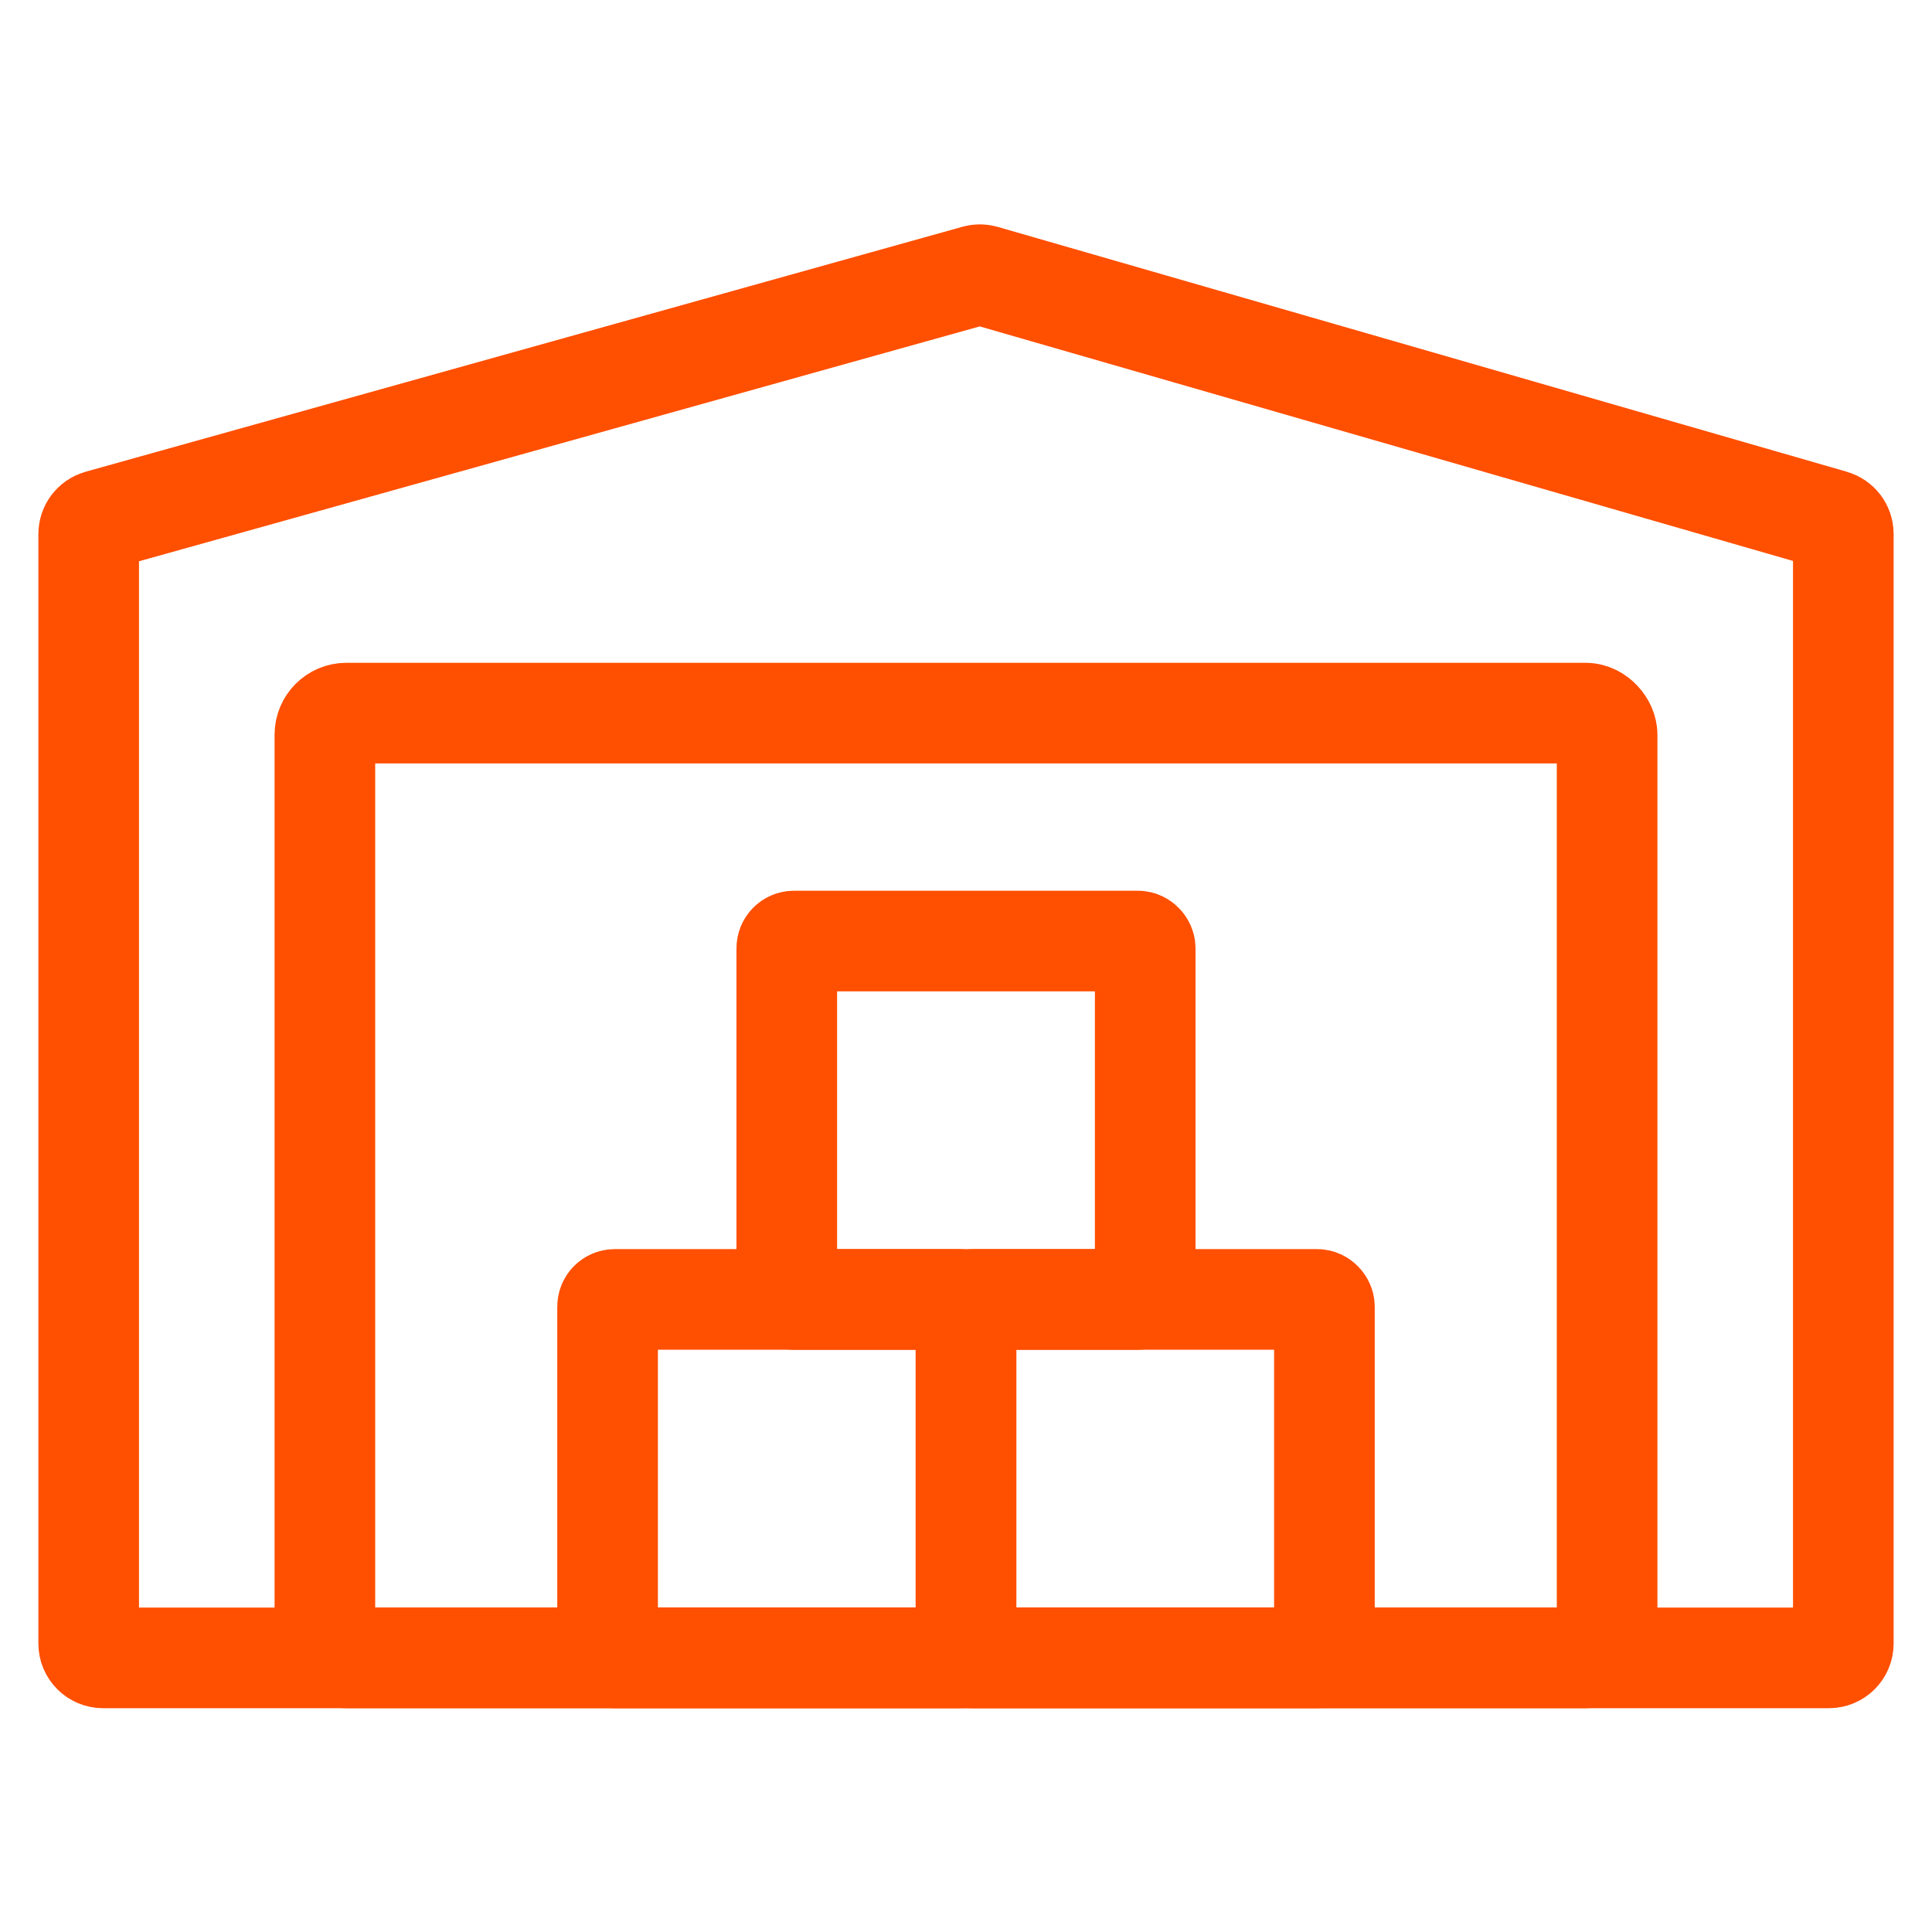
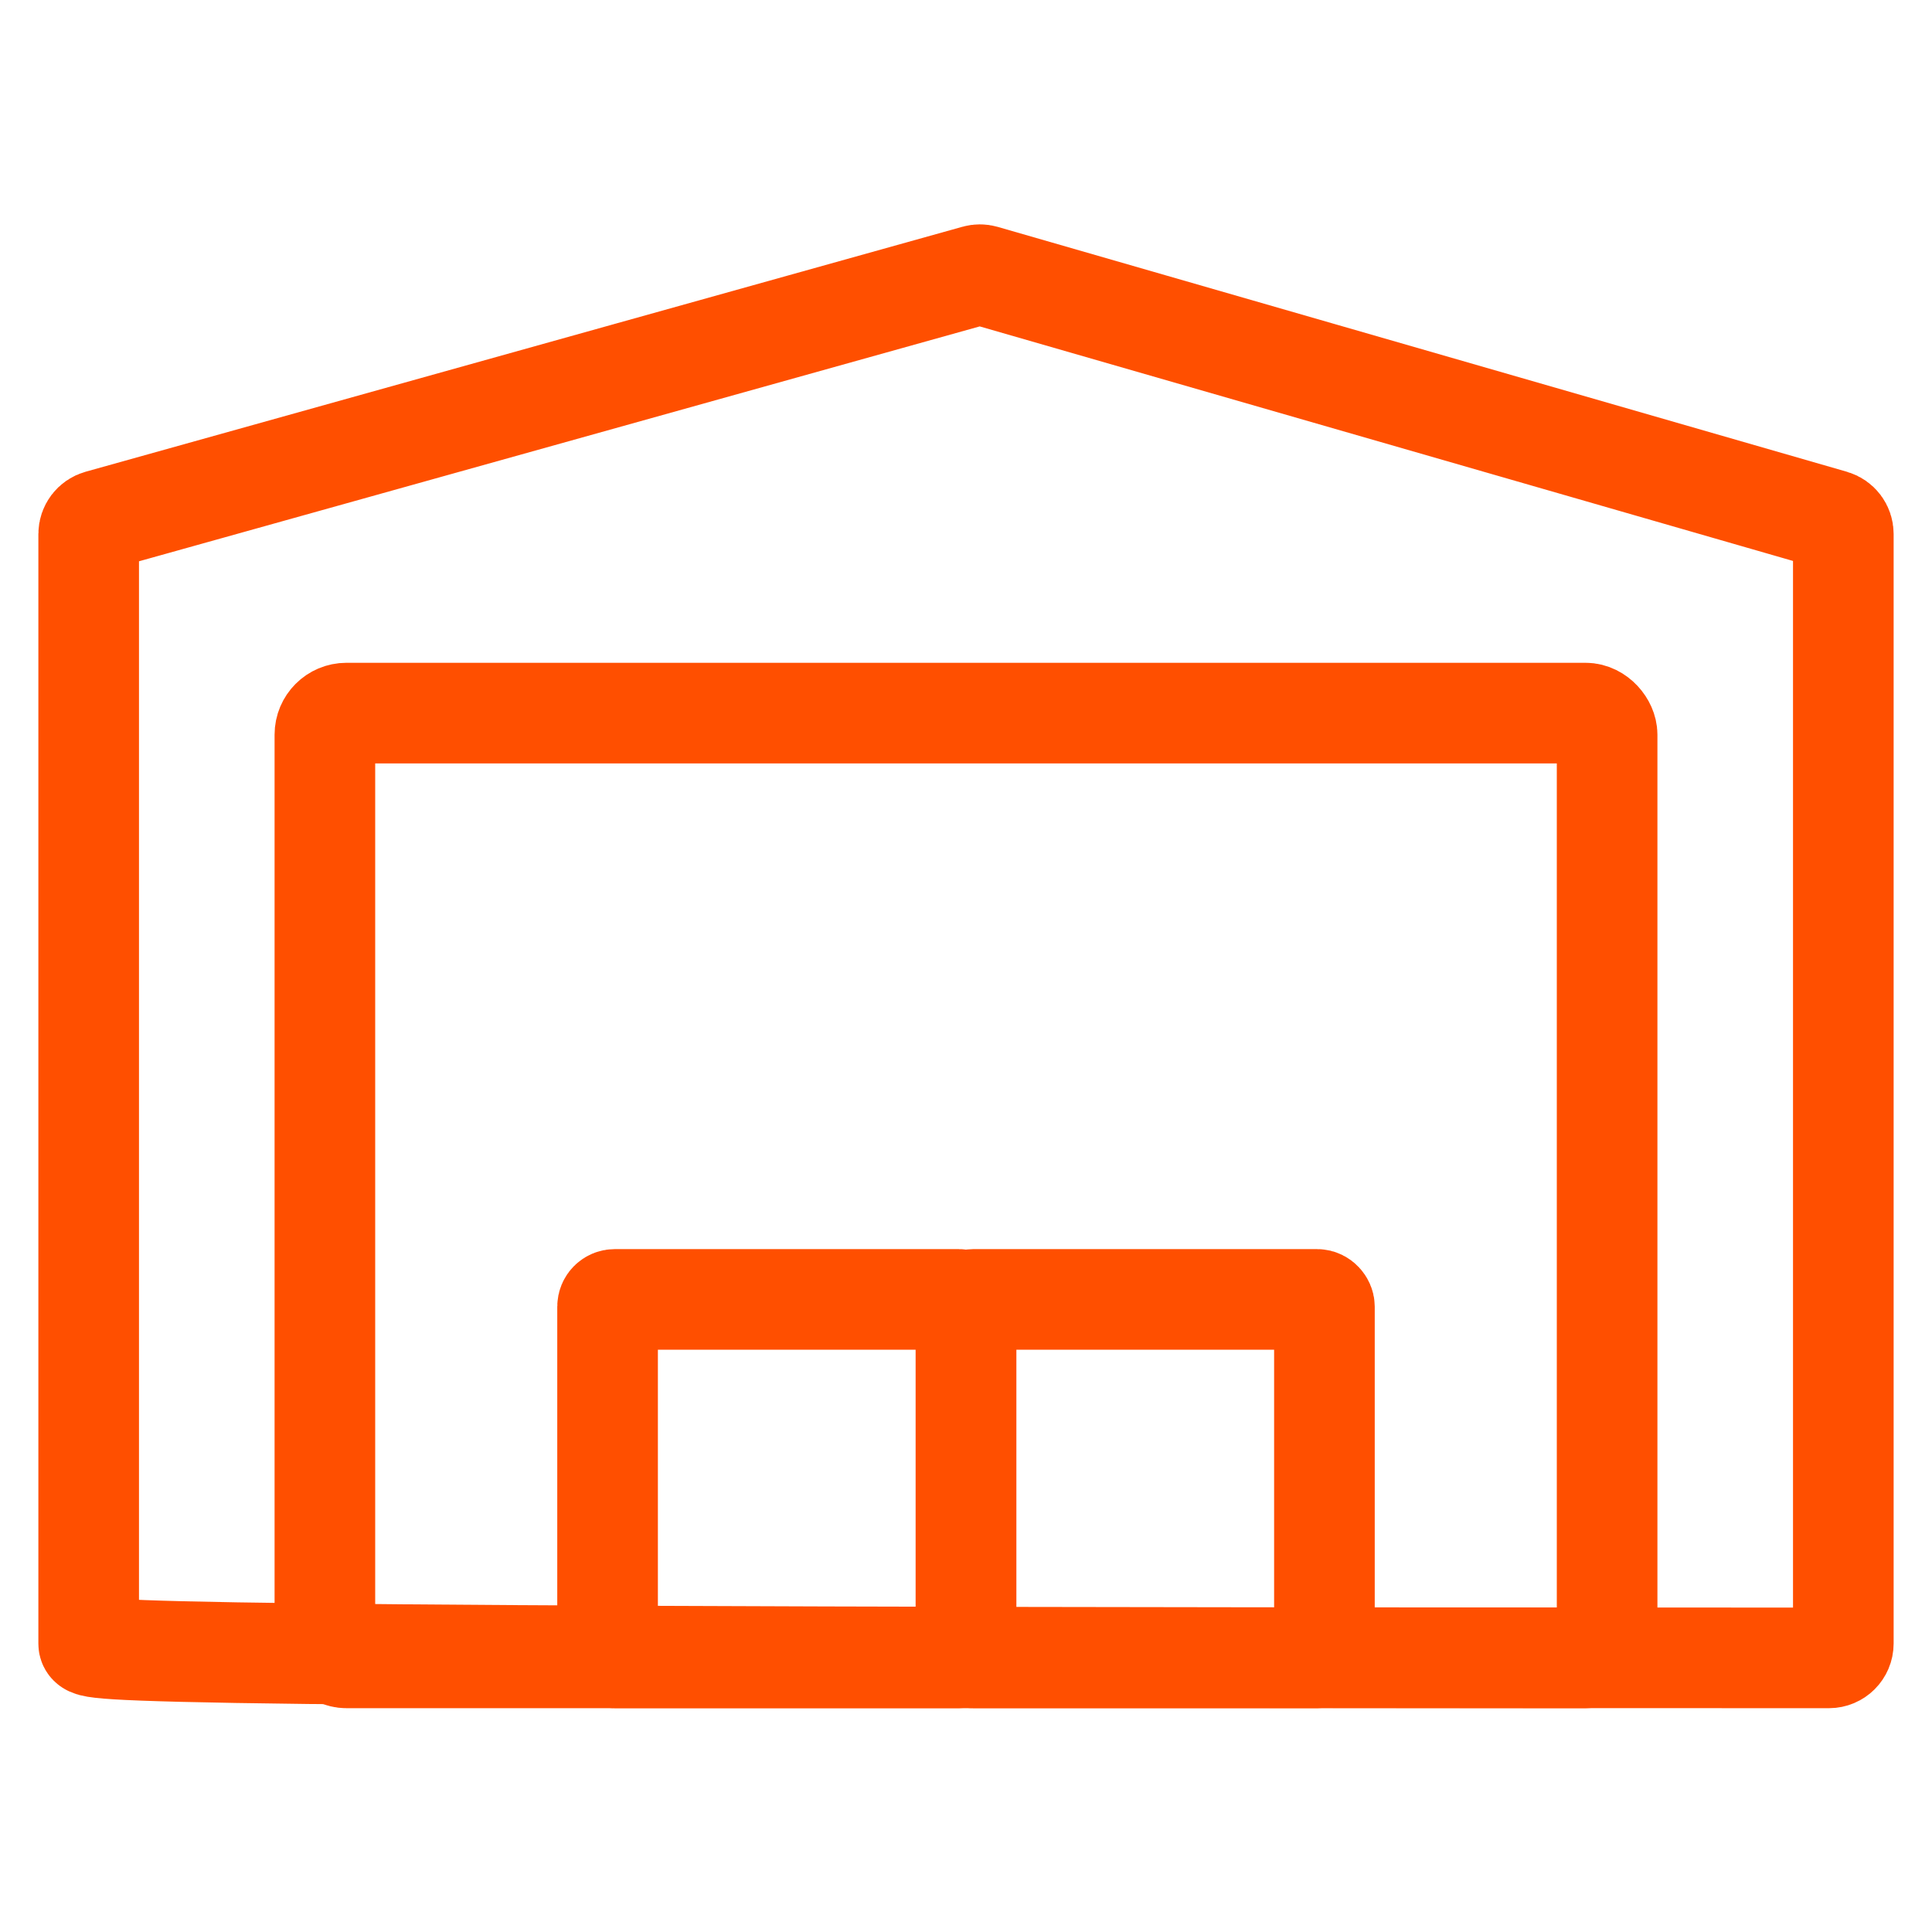
<svg xmlns="http://www.w3.org/2000/svg" width="50" height="50" viewBox="0 0 50 50" fill="none">
-   <path d="M2.295 13.82C2.295 13.653 2.406 13.507 2.567 13.462L25.257 7.123C25.324 7.104 25.394 7.104 25.461 7.123L47.436 13.46C47.595 13.506 47.705 13.652 47.705 13.818V42.534C47.705 42.74 47.538 42.906 47.333 42.906H2.667C2.462 42.906 2.295 42.74 2.295 42.534V13.82Z" stroke="#FF4F00" stroke-width="2.604" />
+   <path d="M2.295 13.82C2.295 13.653 2.406 13.507 2.567 13.462L25.257 7.123C25.324 7.104 25.394 7.104 25.461 7.123L47.436 13.46C47.595 13.506 47.705 13.652 47.705 13.818V42.534C47.705 42.74 47.538 42.906 47.333 42.906C2.462 42.906 2.295 42.74 2.295 42.534V13.82Z" stroke="#FF4F00" stroke-width="2.604" />
  <rect x="8.408" y="18.455" width="33.184" height="24.451" rx="0.558" stroke="#FF4F00" stroke-width="2.604" stroke-linejoin="round" />
  <rect x="15.724" y="33.629" width="9.276" height="9.276" rx="0.186" stroke="#FF4F00" stroke-width="2.604" />
-   <rect x="20.362" y="24.354" width="9.276" height="9.276" rx="0.186" stroke="#FF4F00" stroke-width="2.604" />
  <rect x="25" y="33.629" width="9.276" height="9.276" rx="0.186" stroke="#FF4F00" stroke-width="2.604" />
</svg>